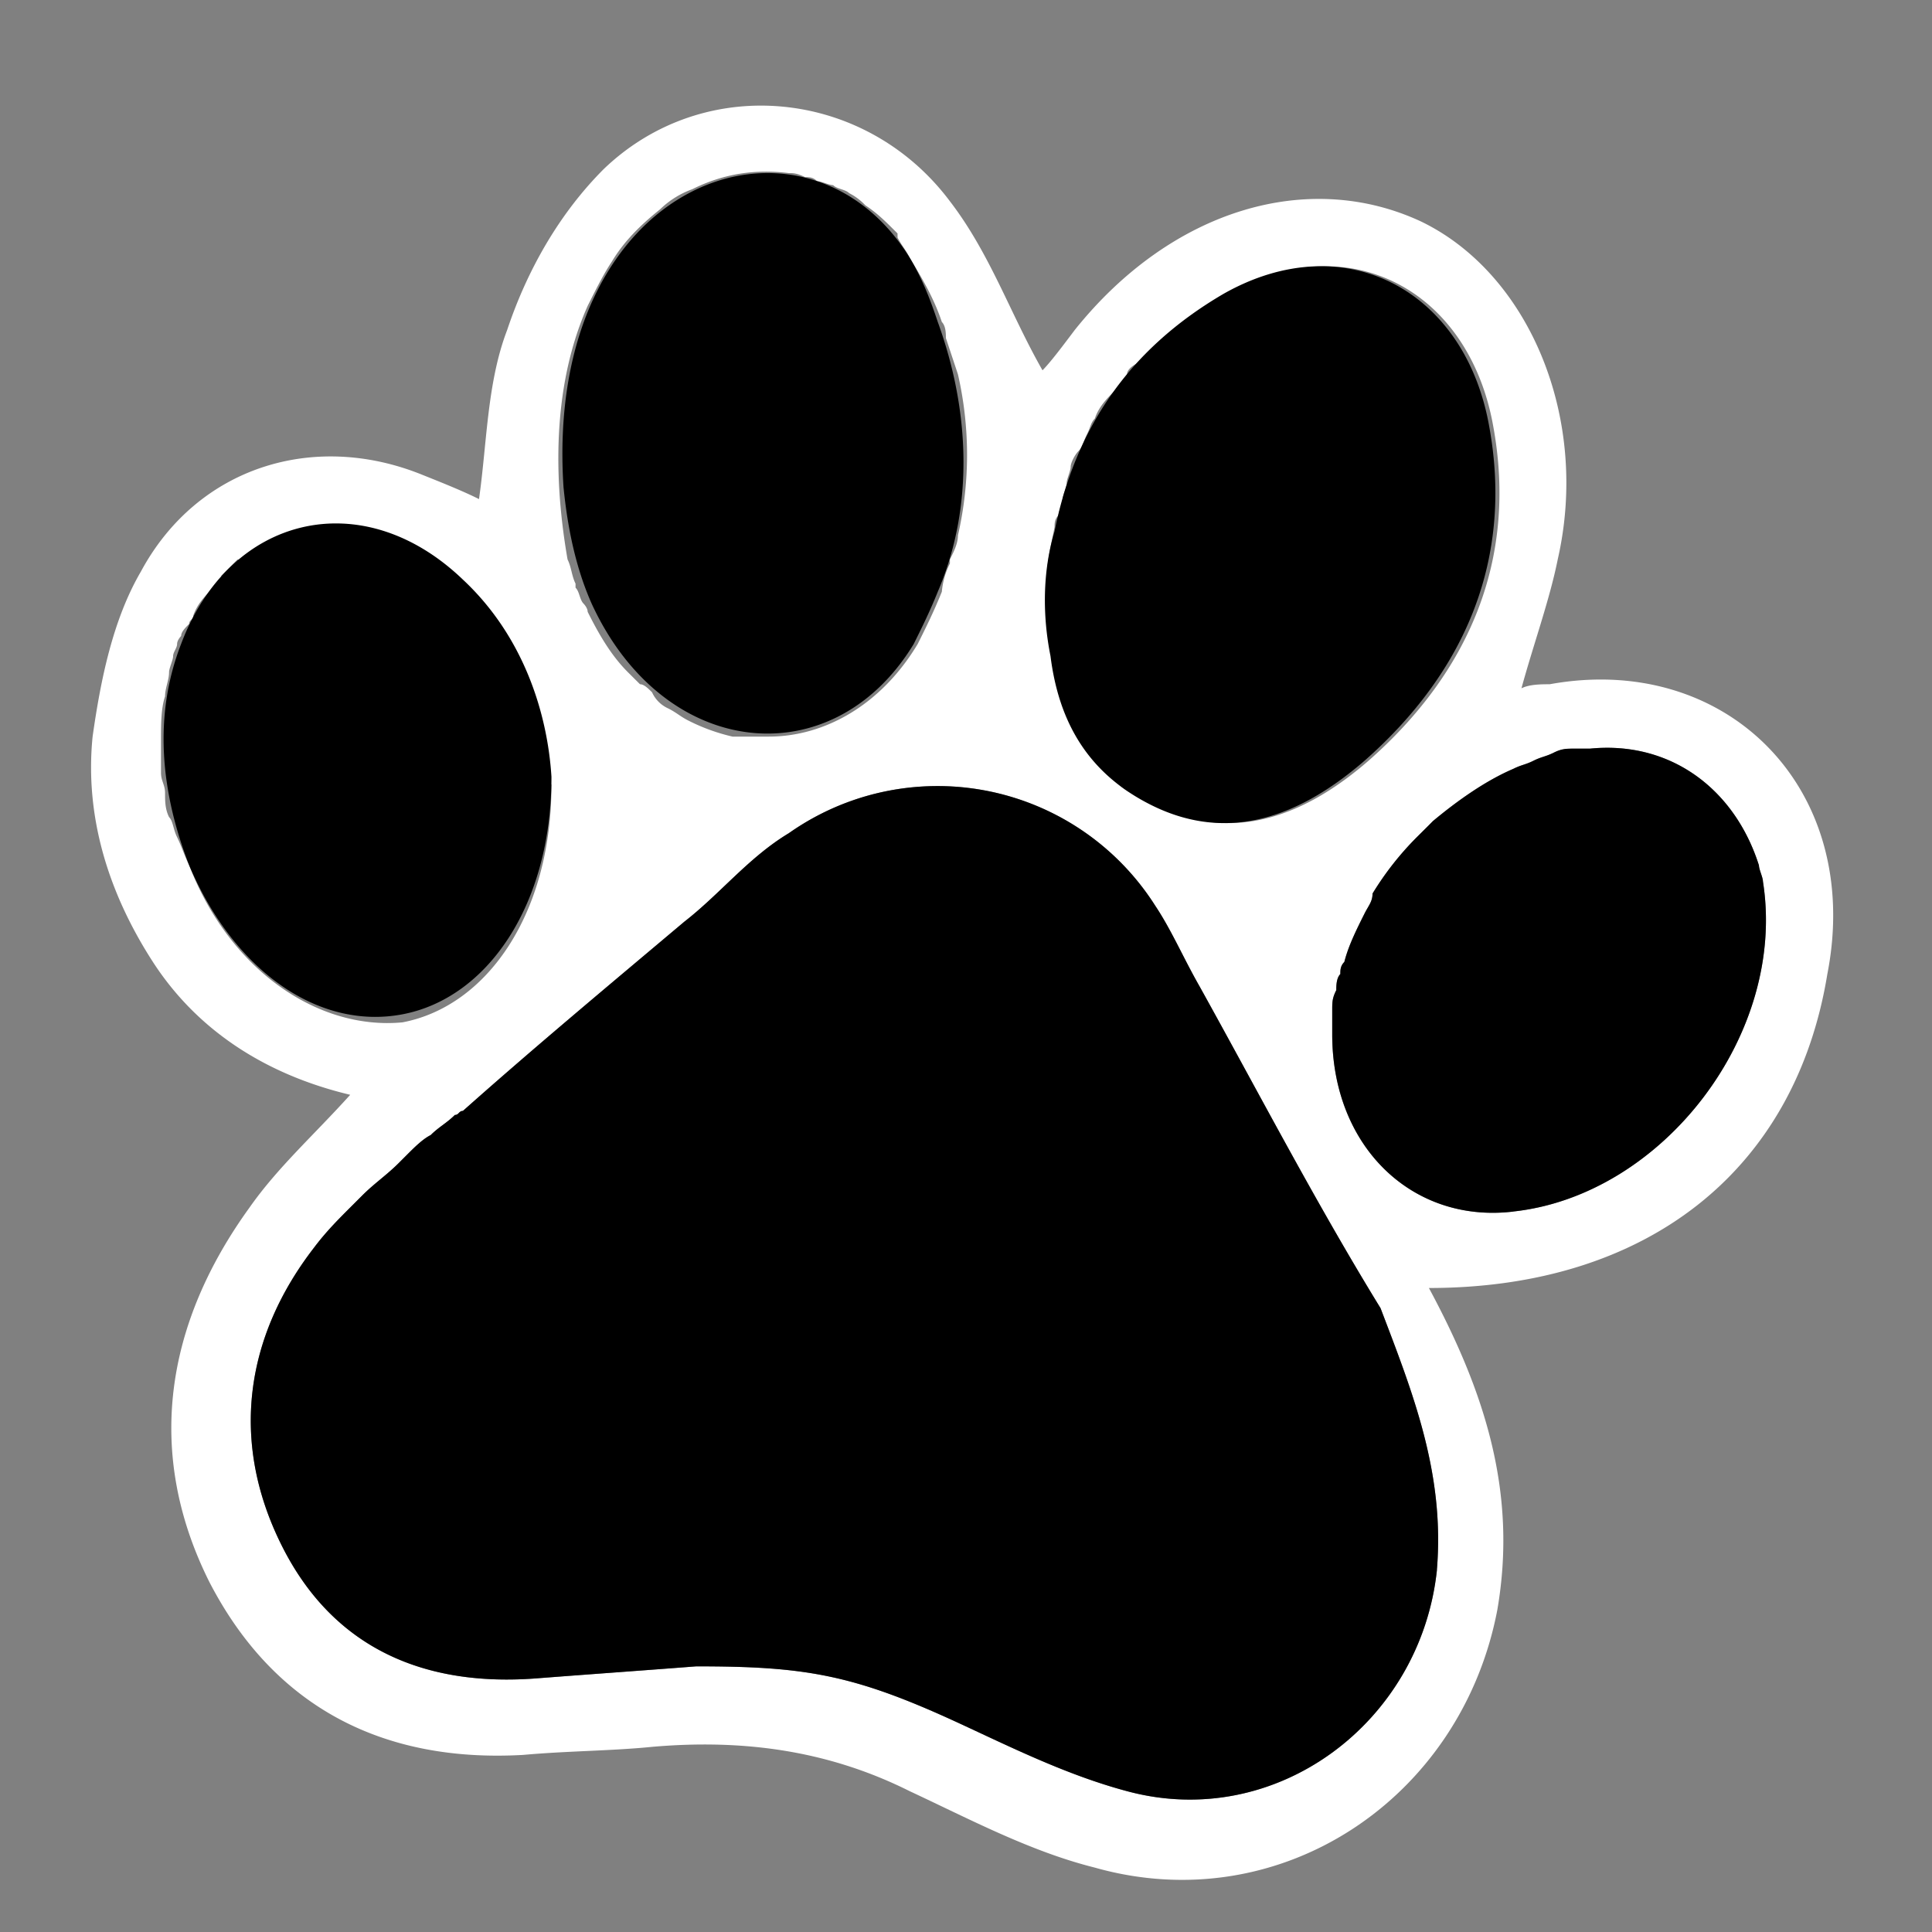
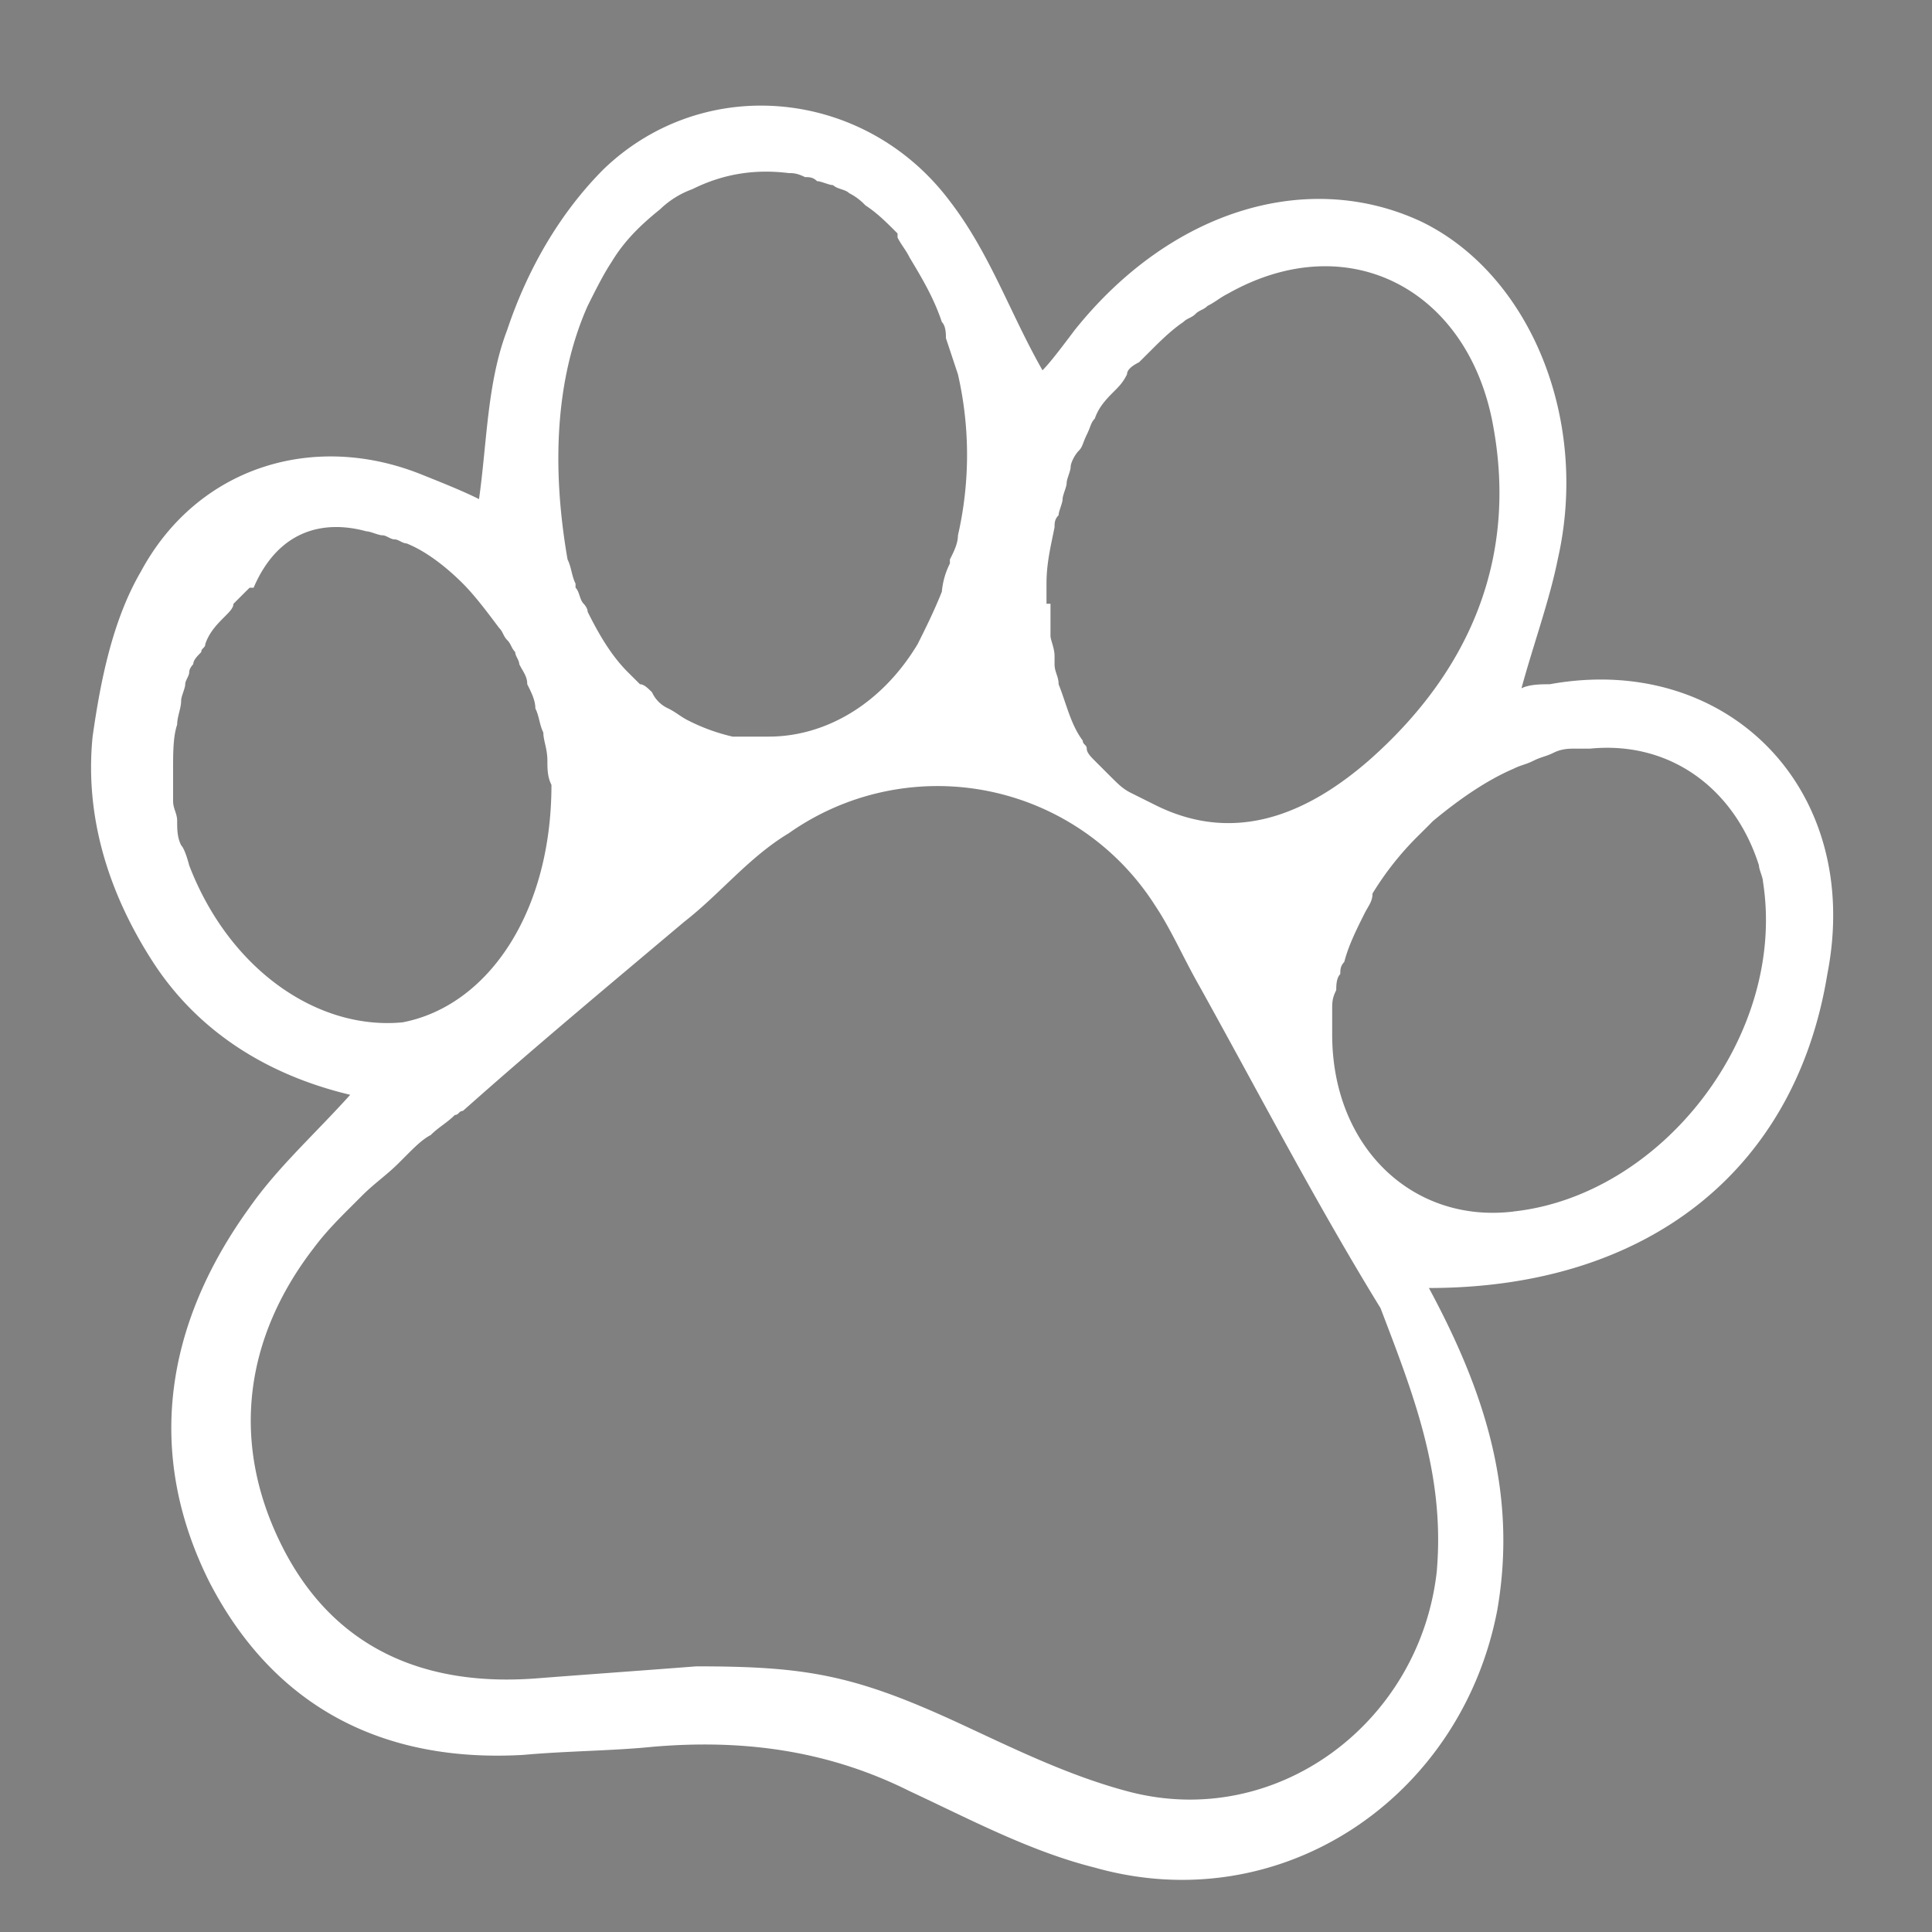
<svg xmlns="http://www.w3.org/2000/svg" width="30" height="30">
  <rect width="100%" height="100%" fill="#808080" stroke="none" />
-   <path fill="#fff" d="M24.063 10.625c-.125 0-.313 0-.438.063.188-.688.438-1.375.563-2 .5-2.188-.438-4.438-2.125-5.25-1.75-.813-3.875-.188-5.375 1.687-.188.25-.376.5-.5.625-.5-.875-.813-1.812-1.438-2.625-1.312-1.75-3.812-2-5.375-.5-.687.688-1.187 1.563-1.5 2.5-.312.813-.312 1.75-.437 2.625-.25-.125-.563-.25-.875-.375-1.688-.687-3.5-.125-4.375 1.5-.438.75-.626 1.688-.75 2.563-.125 1.25.25 2.437.937 3.5C3.063 16 4.125 16.687 5.438 17c-.563.625-1.125 1.125-1.563 1.75-1.312 1.813-1.625 3.812-.625 5.813 1 1.937 2.688 2.812 4.875 2.687.688-.062 1.375-.062 2-.125 1.438-.125 2.75.063 4 .688C15.062 28.25 16 28.75 17 29c2.875.813 5.688-1.062 6.25-4 .313-1.812-.187-3.375-1.062-5 3.375 0 5.687-1.812 6.187-4.875.562-2.875-1.562-5-4.312-4.5m-7.813-1.25v-.312c0-.313.062-.563.125-.876 0-.062 0-.124.063-.187 0-.062.062-.187.062-.25 0-.062.063-.188.063-.25s.062-.187.062-.25c0-.062.063-.187.125-.25.063-.062.063-.125.125-.25s.062-.187.125-.25c.063-.187.188-.312.313-.437.062-.063.125-.125.187-.25q0-.095.187-.188l.188-.187c.125-.125.313-.313.5-.438.063-.062.125-.062.188-.125.062-.062.125-.062.187-.125.125-.062.188-.125.313-.188 1.875-1.062 3.75-.062 4.125 2.063.375 2.063-.375 3.813-1.938 5.188-.937.812-2.062 1.312-3.312.687l-.375-.187c-.125-.063-.188-.126-.313-.25l-.25-.25c-.063-.063-.125-.126-.125-.188s-.062-.062-.062-.125c-.188-.25-.25-.562-.375-.875 0-.125-.063-.187-.063-.312v-.126c0-.124-.063-.25-.063-.312v-.5ZM9.125 4.75c.125-.25.25-.5.375-.687.188-.313.438-.563.75-.813a1.4 1.4 0 0 1 .5-.312c.5-.25 1-.313 1.5-.25.063 0 .125 0 .25.062.062 0 .125 0 .187.063.063 0 .188.062.25.062.063.063.188.063.25.125a.9.9 0 0 1 .25.188c.188.124.313.25.5.437v.063c.063.124.126.187.188.312.188.313.375.625.5 1 .063.063.063.188.063.25l.187.563a5.6 5.6 0 0 1 0 2.5c0 .124-.062.25-.125.374v.063a1.2 1.2 0 0 0-.125.438c-.125.312-.25.562-.375.812-.562.938-1.437 1.438-2.313 1.438h-.562a3 3 0 0 1-.688-.25c-.124-.063-.187-.126-.312-.188a.5.5 0 0 1-.25-.25c-.063-.062-.125-.125-.187-.125l-.188-.187c-.25-.25-.438-.563-.625-.938 0-.062-.062-.125-.062-.125C9 9.313 9 9.188 8.937 9.125v-.062c-.062-.126-.062-.25-.124-.376-.25-1.437-.188-2.812.312-3.937m-6.187 8.688c-.063-.126-.126-.313-.188-.438s-.062-.25-.125-.312c-.062-.126-.062-.25-.062-.375 0-.126-.063-.188-.063-.313v-.5c0-.25 0-.5.063-.687 0-.126.062-.25.062-.375 0-.063.063-.188.063-.25 0-.063.062-.126.062-.188s.063-.125.063-.125c0-.062.062-.125.124-.187 0-.063.063-.063.063-.126.063-.187.188-.312.313-.437.062-.062.124-.125.124-.187l.126-.126.062-.062.063-.062h.062C4.313 8.25 5 8.062 5.688 8.25c.062 0 .187.062.25.062.062 0 .125.063.187.063.063 0 .125.063.188.063.312.125.625.374.875.624.187.188.375.438.562.688.063.063.063.125.125.188.063.062.063.124.125.187 0 .062.063.125.063.188.062.125.124.187.124.312.063.125.126.25.126.375.062.125.062.25.124.375 0 .125.063.25.063.438 0 .124 0 .25.063.374 0 2-1 3.438-2.313 3.688-1.312.125-2.687-.812-3.312-2.437m19.375 10.937c-.25 2.375-2.5 4.063-4.813 3.438-.937-.25-1.813-.688-2.625-1.063-1.625-.75-2.375-.875-4.063-.875-.812.063-1.687.125-2.5.188-1.687.125-3.124-.438-3.937-2.063s-.562-3.25.5-4.625c.188-.25.375-.437.563-.625l.187-.187c.188-.188.375-.313.563-.5l.125-.125c.125-.125.25-.25.375-.313.125-.125.25-.187.375-.312.062 0 .062-.063.125-.063 1.125-1 2.25-1.937 3.437-2.937.563-.438 1-1 1.625-1.376a4.006 4.006 0 0 1 5.688 1.126c.25.374.437.812.687 1.25.937 1.687 1.813 3.374 2.812 5 .5 1.312 1 2.562.875 4.062m1.187-5.562c-1.562.187-2.813-1-2.813-2.75v-.375c0-.126 0-.188.063-.313 0-.062 0-.187.063-.25 0-.062 0-.125.062-.188.063-.25.188-.5.313-.75.062-.124.125-.187.125-.312A4.7 4.7 0 0 1 22 13l.188-.187.062-.063c.375-.312.813-.625 1.25-.812.125-.063.188-.063.313-.126.125-.062.187-.062.312-.124.125-.063.25-.063.312-.063h.25c1.25-.125 2.25.625 2.626 1.813 0 .062.062.187.062.25.375 2.374-1.562 4.874-3.875 5.124" />
-   <path d="M22.313 24.375c-.25 2.375-2.5 4.063-4.813 3.438-.937-.25-1.813-.688-2.625-1.063-1.625-.75-2.375-.875-4.063-.875-.812.063-1.687.125-2.5.188-1.687.125-3.124-.438-3.937-2.063s-.562-3.25.5-4.625c.188-.25.375-.437.563-.625l.187-.187c.188-.188.375-.313.563-.5l.125-.125c.125-.125.25-.25.375-.313.125-.125.25-.187.375-.312.062 0 .062-.063.125-.063 1.125-1 2.25-1.937 3.437-2.937.563-.438 1-1 1.625-1.376a4.006 4.006 0 0 1 5.688 1.126c.25.374.437.812.687 1.25.937 1.687 1.813 3.374 2.812 5 .5 1.312 1 2.562.875 4.062M16.375 8.25C16.688 6.688 17.5 5.438 19 4.562c1.875-1.062 3.75-.062 4.125 2.063.375 2.063-.375 3.813-1.937 5.188-.938.812-2.063 1.312-3.313.687-1-.5-1.437-1.312-1.563-2.313-.125-.624-.125-1.312.063-1.937M14.562 5c.5 1.375.563 2.875 0 4.188-.125.312-.25.562-.374.812-1.25 2.062-3.876 1.813-5-.625-.25-.562-.376-1.187-.438-1.813C8.438 2.75 12.5 1.375 14.125 4c.188.313.312.625.437 1M23.5 18.813c-1.562.187-2.813-1-2.813-2.75v-.375c0-.126 0-.188.063-.313 0-.062 0-.187.063-.25 0-.062 0-.125.062-.188.063-.25.188-.5.313-.75.062-.124.125-.187.125-.312A4.7 4.7 0 0 1 22 13l.188-.187.062-.063c.375-.312.813-.625 1.25-.812.125-.063.188-.063.313-.126.125-.062.187-.062.312-.124.125-.063.188-.063.312-.063h.25c1.25-.125 2.25.625 2.626 1.813 0 .062.062.187.062.25.375 2.374-1.562 4.874-3.875 5.124M8.563 12.062c0 2-1 3.438-2.313 3.688-1.312.25-2.625-.687-3.312-2.312-.438-1.125-.563-2.313-.126-3.438.75-2 2.813-2.5 4.376-1 .937.875 1.312 2.063 1.375 3.062" />
+   <path fill="#fff" d="M24.063 10.625c-.125 0-.313 0-.438.063.188-.688.438-1.375.563-2 .5-2.188-.438-4.438-2.125-5.25-1.75-.813-3.875-.188-5.375 1.687-.188.25-.376.5-.5.625-.5-.875-.813-1.812-1.438-2.625-1.312-1.75-3.812-2-5.375-.5-.687.688-1.187 1.563-1.5 2.5-.312.813-.312 1.75-.437 2.625-.25-.125-.563-.25-.875-.375-1.688-.687-3.5-.125-4.375 1.5-.438.75-.626 1.688-.75 2.563-.125 1.25.25 2.437.937 3.5C3.063 16 4.125 16.687 5.438 17c-.563.625-1.125 1.125-1.563 1.75-1.312 1.813-1.625 3.812-.625 5.813 1 1.937 2.688 2.812 4.875 2.687.688-.062 1.375-.062 2-.125 1.438-.125 2.75.063 4 .688C15.062 28.25 16 28.75 17 29c2.875.813 5.688-1.062 6.25-4 .313-1.812-.187-3.375-1.062-5 3.375 0 5.687-1.812 6.187-4.875.562-2.875-1.562-5-4.312-4.5m-7.813-1.25v-.312c0-.313.062-.563.125-.876 0-.062 0-.124.063-.187 0-.062.062-.187.062-.25 0-.062.063-.188.063-.25s.062-.187.062-.25c0-.062.063-.187.125-.25.063-.062.063-.125.125-.25s.062-.187.125-.25c.063-.187.188-.312.313-.437.062-.063.125-.125.187-.25q0-.095.187-.188l.188-.187c.125-.125.313-.313.5-.438.063-.062.125-.062.188-.125.062-.062.125-.062.187-.125.125-.062.188-.125.313-.188 1.875-1.062 3.75-.062 4.125 2.063.375 2.063-.375 3.813-1.938 5.188-.937.812-2.062 1.312-3.312.687l-.375-.187c-.125-.063-.188-.126-.313-.25l-.25-.25c-.063-.063-.125-.126-.125-.188s-.062-.062-.062-.125c-.188-.25-.25-.562-.375-.875 0-.125-.063-.187-.063-.312v-.126c0-.124-.063-.25-.063-.312v-.5ZM9.125 4.75c.125-.25.25-.5.375-.687.188-.313.438-.563.75-.813a1.4 1.4 0 0 1 .5-.312c.5-.25 1-.313 1.5-.25.063 0 .125 0 .25.062.062 0 .125 0 .187.063.063 0 .188.062.25.062.063.063.188.063.25.125a.9.9 0 0 1 .25.188c.188.124.313.25.5.437v.063c.063.124.126.187.188.312.188.313.375.625.5 1 .063.063.063.188.063.25l.187.563a5.6 5.6 0 0 1 0 2.5c0 .124-.062.25-.125.374v.063a1.2 1.2 0 0 0-.125.438c-.125.312-.25.562-.375.812-.562.938-1.437 1.438-2.313 1.438h-.562a3 3 0 0 1-.688-.25c-.124-.063-.187-.126-.312-.188a.5.5 0 0 1-.25-.25c-.063-.062-.125-.125-.187-.125l-.188-.187c-.25-.25-.438-.563-.625-.938 0-.062-.062-.125-.062-.125C9 9.313 9 9.188 8.937 9.125v-.062c-.062-.126-.062-.25-.124-.376-.25-1.437-.188-2.812.312-3.937m-6.187 8.688s-.062-.25-.125-.312c-.062-.126-.062-.25-.062-.375 0-.126-.063-.188-.063-.313v-.5c0-.25 0-.5.063-.687 0-.126.062-.25.062-.375 0-.063.063-.188.063-.25 0-.063.062-.126.062-.188s.063-.125.063-.125c0-.062.062-.125.124-.187 0-.063.063-.063.063-.126.063-.187.188-.312.313-.437.062-.062.124-.125.124-.187l.126-.126.062-.062.063-.062h.062C4.313 8.25 5 8.062 5.688 8.25c.062 0 .187.062.25.062.062 0 .125.063.187.063.063 0 .125.063.188.063.312.125.625.374.875.624.187.188.375.438.562.688.063.063.063.125.125.188.063.062.063.124.125.187 0 .062.063.125.063.188.062.125.124.187.124.312.063.125.126.25.126.375.062.125.062.25.124.375 0 .125.063.25.063.438 0 .124 0 .25.063.374 0 2-1 3.438-2.313 3.688-1.312.125-2.687-.812-3.312-2.437m19.375 10.937c-.25 2.375-2.5 4.063-4.813 3.438-.937-.25-1.813-.688-2.625-1.063-1.625-.75-2.375-.875-4.063-.875-.812.063-1.687.125-2.5.188-1.687.125-3.124-.438-3.937-2.063s-.562-3.25.5-4.625c.188-.25.375-.437.563-.625l.187-.187c.188-.188.375-.313.563-.5l.125-.125c.125-.125.25-.25.375-.313.125-.125.25-.187.375-.312.062 0 .062-.063.125-.063 1.125-1 2.25-1.937 3.437-2.937.563-.438 1-1 1.625-1.376a4.006 4.006 0 0 1 5.688 1.126c.25.374.437.812.687 1.25.937 1.687 1.813 3.374 2.812 5 .5 1.312 1 2.562.875 4.062m1.187-5.562c-1.562.187-2.813-1-2.813-2.75v-.375c0-.126 0-.188.063-.313 0-.062 0-.187.063-.25 0-.062 0-.125.062-.188.063-.25.188-.5.313-.75.062-.124.125-.187.125-.312A4.7 4.7 0 0 1 22 13l.188-.187.062-.063c.375-.312.813-.625 1.25-.812.125-.063.188-.063.313-.126.125-.062.187-.062.312-.124.125-.063.25-.063.312-.063h.25c1.25-.125 2.25.625 2.626 1.813 0 .062.062.187.062.25.375 2.374-1.562 4.874-3.875 5.124" />
</svg>